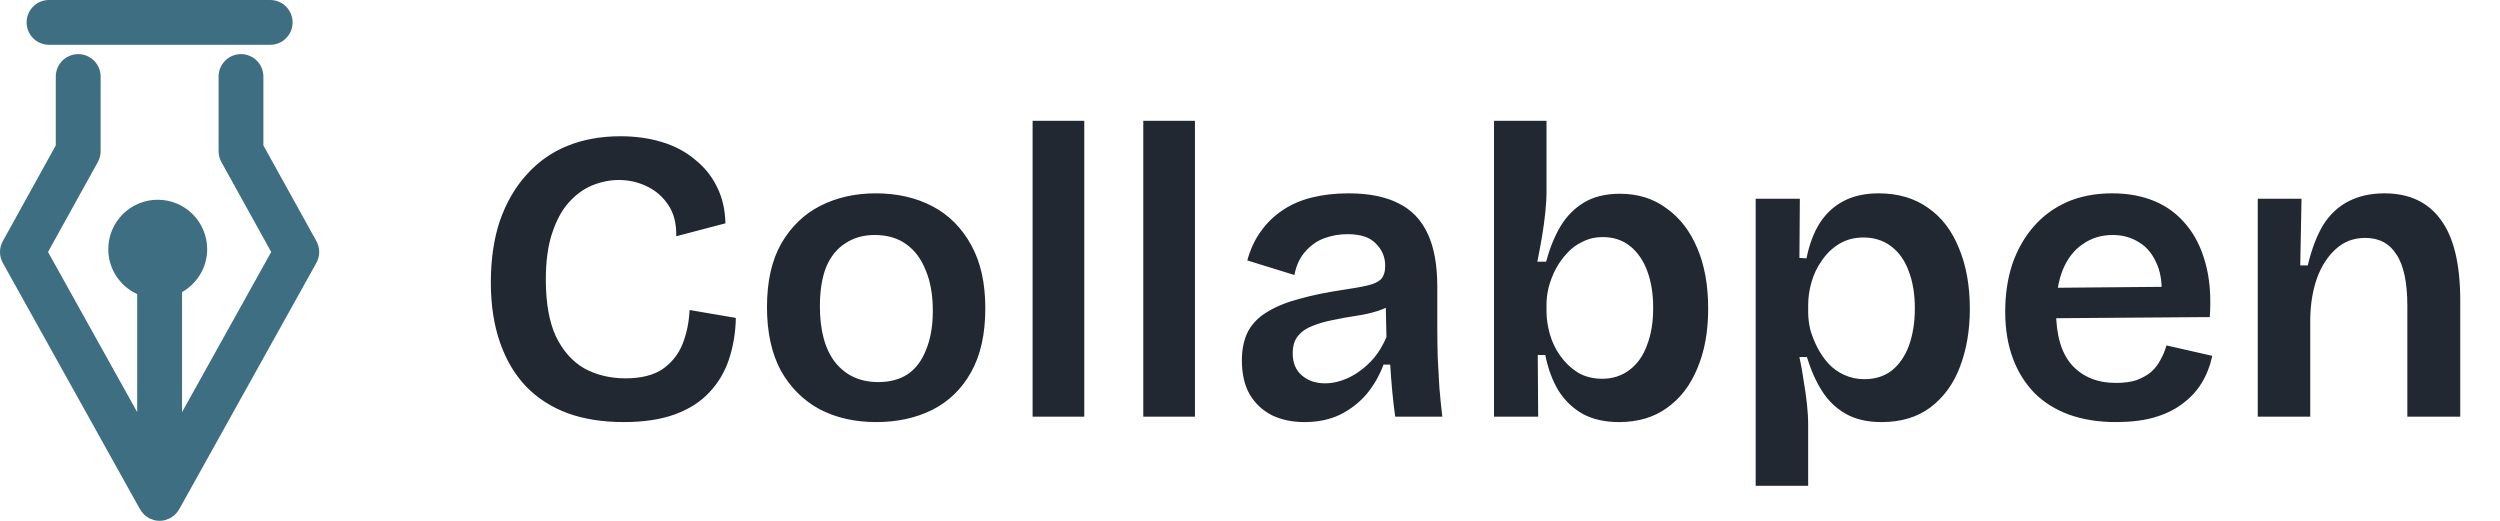
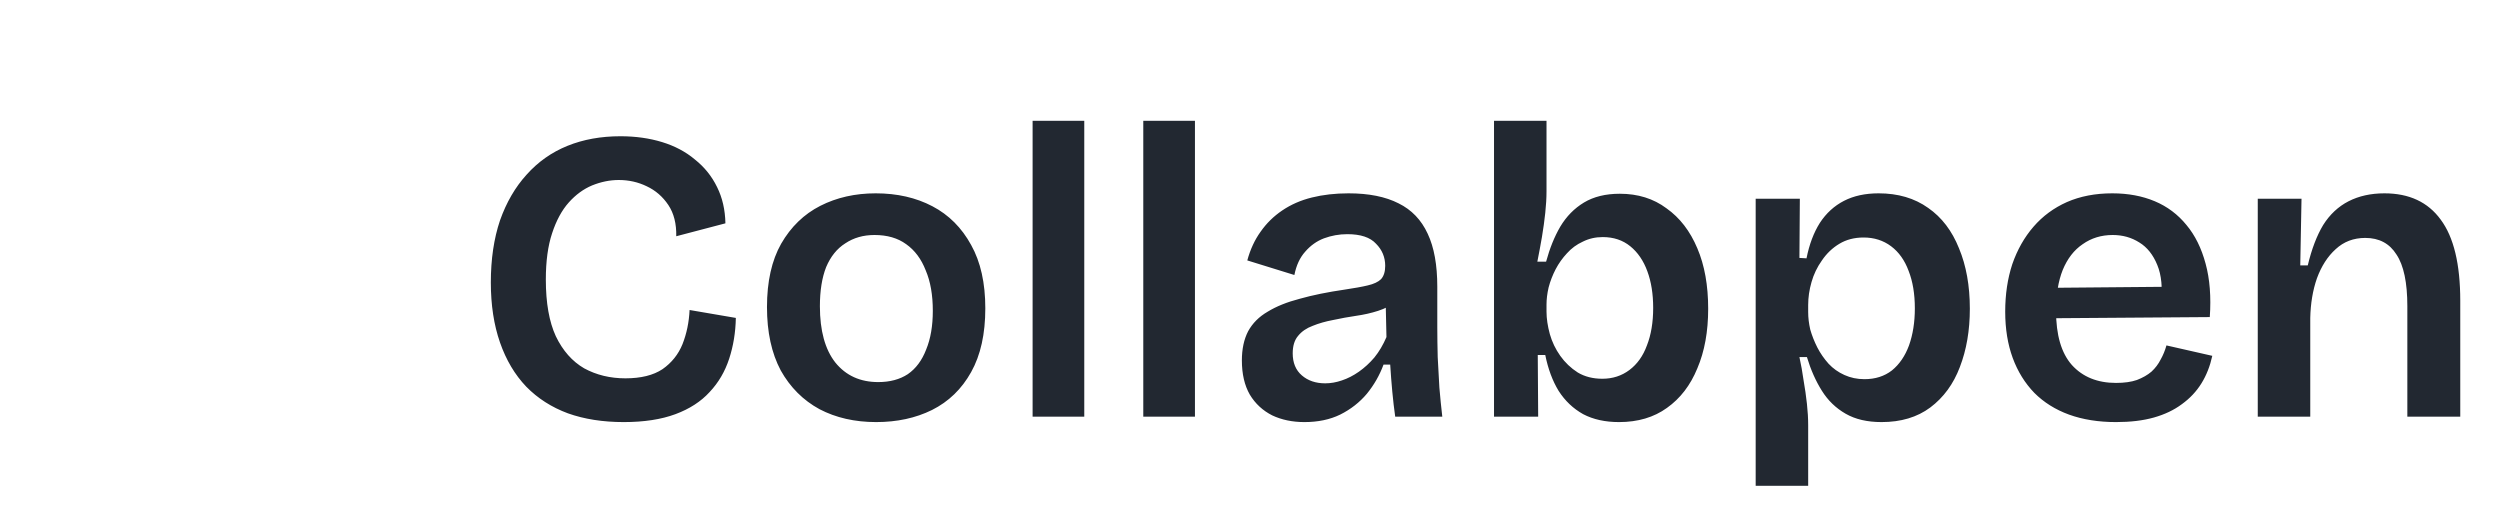
<svg xmlns="http://www.w3.org/2000/svg" width="48" height="10" viewBox="0 0 48 10" fill="none">
-   <path d="M6.075 4.63L5.057 2.792V1.47C5.057 1.355 5.012 1.246 4.931 1.165C4.851 1.085 4.741 1.039 4.627 1.039C4.513 1.039 4.404 1.085 4.323 1.165C4.242 1.246 4.197 1.355 4.197 1.47V2.903C4.197 2.976 4.216 3.048 4.251 3.112L5.207 4.838L3.495 7.913V5.608C3.782 5.445 3.978 5.139 3.978 4.785C3.978 4.533 3.878 4.291 3.7 4.113C3.522 3.935 3.281 3.835 3.029 3.835C2.904 3.835 2.78 3.86 2.665 3.907C2.55 3.955 2.445 4.025 2.357 4.113C2.269 4.201 2.199 4.306 2.151 4.421C2.103 4.537 2.079 4.66 2.079 4.785C2.079 5.168 2.307 5.497 2.634 5.647V7.913L0.922 4.838L1.878 3.112C1.913 3.048 1.932 2.976 1.932 2.903V1.47C1.932 1.355 1.886 1.246 1.806 1.165C1.725 1.085 1.616 1.039 1.502 1.039C1.388 1.039 1.278 1.085 1.197 1.165C1.117 1.246 1.071 1.355 1.071 1.47V2.792L0.054 4.63C0.018 4.694 -7.63133e-05 4.766 2.36352e-07 4.839C7.6786e-05 4.912 0.019 4.984 0.054 5.048L2.689 9.779C2.691 9.784 2.695 9.787 2.698 9.791C2.713 9.816 2.73 9.838 2.749 9.859C2.756 9.867 2.762 9.874 2.77 9.881C2.79 9.901 2.813 9.918 2.838 9.933C2.843 9.937 2.847 9.941 2.852 9.943C2.853 9.944 2.854 9.945 2.855 9.946C2.875 9.957 2.896 9.963 2.917 9.97C2.93 9.975 2.942 9.982 2.955 9.986C2.991 9.995 3.027 10 3.064 10H3.065C3.101 10 3.138 9.995 3.173 9.986C3.187 9.982 3.2 9.975 3.213 9.97C3.233 9.962 3.254 9.956 3.274 9.946C3.274 9.945 3.275 9.944 3.277 9.943C3.281 9.941 3.286 9.937 3.291 9.933C3.316 9.918 3.338 9.901 3.359 9.881C3.366 9.874 3.373 9.867 3.38 9.859C3.399 9.838 3.416 9.816 3.431 9.791C3.434 9.787 3.438 9.784 3.44 9.779L6.074 5.048C6.11 4.984 6.129 4.912 6.129 4.839C6.129 4.766 6.11 4.694 6.075 4.63ZM0.941 0.86H5.188C5.244 0.86 5.3 0.849 5.353 0.828C5.405 0.806 5.452 0.774 5.492 0.734C5.532 0.694 5.564 0.647 5.585 0.595C5.607 0.543 5.618 0.487 5.618 0.43C5.618 0.374 5.607 0.318 5.585 0.266C5.564 0.213 5.532 0.166 5.492 0.126C5.452 0.086 5.405 0.054 5.353 0.033C5.301 0.011 5.245 -1.43656e-05 5.188 1.39326e-08H0.941C0.827 1.39326e-08 0.717 0.045 0.637 0.126C0.556 0.207 0.511 0.316 0.511 0.43C0.511 0.544 0.556 0.654 0.637 0.734C0.717 0.815 0.827 0.86 0.941 0.86Z" fill="url(#paint0_linear_24_3)" />
  <path d="M11.976 8.104C11.576 8.104 11.219 8.048 10.904 7.936C10.589 7.819 10.323 7.648 10.104 7.424C9.885 7.195 9.717 6.912 9.6 6.576C9.483 6.24 9.424 5.856 9.424 5.424C9.424 4.976 9.483 4.579 9.6 4.232C9.723 3.885 9.893 3.592 10.112 3.352C10.331 3.107 10.592 2.923 10.896 2.8C11.2 2.677 11.539 2.616 11.912 2.616C12.2 2.616 12.467 2.653 12.712 2.728C12.957 2.803 13.168 2.915 13.344 3.064C13.525 3.208 13.667 3.384 13.768 3.592C13.869 3.795 13.923 4.027 13.928 4.288L12.984 4.536C12.989 4.296 12.939 4.096 12.832 3.936C12.725 3.776 12.587 3.656 12.416 3.576C12.251 3.496 12.072 3.456 11.88 3.456C11.709 3.456 11.539 3.491 11.368 3.56C11.203 3.629 11.053 3.739 10.92 3.888C10.787 4.037 10.68 4.235 10.6 4.48C10.52 4.72 10.48 5.016 10.48 5.368C10.48 5.816 10.544 6.179 10.672 6.456C10.805 6.733 10.987 6.939 11.216 7.072C11.451 7.2 11.715 7.264 12.008 7.264C12.307 7.264 12.544 7.205 12.72 7.088C12.896 6.965 13.024 6.805 13.104 6.608C13.184 6.405 13.229 6.187 13.24 5.952L14.128 6.104C14.123 6.381 14.08 6.643 14 6.888C13.92 7.133 13.795 7.347 13.624 7.528C13.459 7.709 13.24 7.851 12.968 7.952C12.696 8.053 12.365 8.104 11.976 8.104ZM16.822 8.104C16.412 8.104 16.049 8.021 15.734 7.856C15.42 7.685 15.172 7.437 14.99 7.112C14.814 6.781 14.726 6.376 14.726 5.896C14.726 5.405 14.817 5 14.998 4.68C15.185 4.355 15.436 4.112 15.75 3.952C16.065 3.792 16.42 3.712 16.814 3.712C17.225 3.712 17.588 3.795 17.902 3.96C18.217 4.125 18.465 4.373 18.646 4.704C18.828 5.029 18.918 5.435 18.918 5.92C18.918 6.411 18.828 6.819 18.646 7.144C18.465 7.469 18.214 7.712 17.894 7.872C17.58 8.027 17.222 8.104 16.822 8.104ZM16.862 7.336C17.086 7.336 17.276 7.285 17.43 7.184C17.585 7.077 17.702 6.92 17.782 6.712C17.868 6.504 17.91 6.256 17.91 5.968C17.91 5.664 17.865 5.405 17.774 5.192C17.689 4.973 17.564 4.805 17.398 4.688C17.238 4.571 17.036 4.512 16.79 4.512C16.577 4.512 16.39 4.565 16.23 4.672C16.07 4.773 15.948 4.925 15.862 5.128C15.782 5.331 15.742 5.581 15.742 5.88C15.742 6.349 15.841 6.709 16.038 6.96C16.241 7.211 16.516 7.336 16.862 7.336ZM19.826 8V2.32H20.818V8H19.826ZM21.951 8V2.32H22.943V8H21.951ZM25.044 8.104C24.814 8.104 24.609 8.061 24.428 7.976C24.247 7.885 24.102 7.752 23.996 7.576C23.895 7.4 23.844 7.181 23.844 6.92C23.844 6.701 23.884 6.515 23.964 6.36C24.049 6.205 24.174 6.08 24.34 5.984C24.505 5.883 24.71 5.8 24.956 5.736C25.201 5.667 25.489 5.608 25.82 5.56C26.001 5.533 26.148 5.507 26.26 5.48C26.377 5.453 26.462 5.413 26.516 5.36C26.569 5.301 26.596 5.216 26.596 5.104C26.596 4.939 26.537 4.797 26.42 4.68C26.308 4.557 26.124 4.496 25.868 4.496C25.713 4.496 25.564 4.523 25.42 4.576C25.281 4.629 25.161 4.715 25.06 4.832C24.959 4.944 24.889 5.093 24.852 5.28L23.948 5C24.006 4.787 24.092 4.603 24.204 4.448C24.316 4.288 24.454 4.152 24.62 4.04C24.785 3.928 24.974 3.845 25.188 3.792C25.401 3.739 25.636 3.712 25.892 3.712C26.281 3.712 26.601 3.776 26.852 3.904C27.102 4.027 27.289 4.221 27.412 4.488C27.535 4.749 27.596 5.088 27.596 5.504V6.288C27.596 6.469 27.599 6.659 27.604 6.856C27.614 7.048 27.625 7.243 27.636 7.44C27.652 7.632 27.671 7.819 27.692 8H26.788C26.767 7.851 26.748 7.691 26.732 7.52C26.716 7.349 26.703 7.176 26.692 7H26.564C26.489 7.203 26.383 7.389 26.244 7.56C26.105 7.725 25.934 7.859 25.732 7.96C25.535 8.056 25.305 8.104 25.044 8.104ZM25.444 7.36C25.55 7.36 25.657 7.341 25.764 7.304C25.876 7.267 25.985 7.211 26.092 7.136C26.198 7.061 26.297 6.971 26.388 6.864C26.479 6.752 26.556 6.621 26.62 6.472L26.604 5.76L26.796 5.792C26.705 5.867 26.593 5.925 26.46 5.968C26.326 6.011 26.185 6.043 26.036 6.064C25.892 6.085 25.745 6.112 25.596 6.144C25.452 6.171 25.321 6.208 25.204 6.256C25.087 6.299 24.993 6.363 24.924 6.448C24.855 6.528 24.82 6.64 24.82 6.784C24.82 6.965 24.878 7.107 24.996 7.208C25.113 7.309 25.262 7.36 25.444 7.36ZM31.085 8.104C30.819 8.104 30.589 8.053 30.397 7.952C30.205 7.845 30.048 7.696 29.925 7.504C29.808 7.312 29.723 7.083 29.669 6.816H29.525L29.533 8H28.685V5.944V2.32H29.693V3.672C29.693 3.8 29.685 3.939 29.669 4.088C29.653 4.237 29.632 4.392 29.605 4.552C29.578 4.707 29.549 4.864 29.517 5.024H29.685C29.755 4.768 29.845 4.544 29.957 4.352C30.075 4.155 30.227 4 30.413 3.888C30.6 3.776 30.829 3.72 31.101 3.72C31.448 3.72 31.747 3.813 31.997 4C32.253 4.181 32.45 4.437 32.589 4.768C32.728 5.093 32.797 5.48 32.797 5.928C32.797 6.365 32.728 6.747 32.589 7.072C32.456 7.397 32.261 7.651 32.005 7.832C31.755 8.013 31.448 8.104 31.085 8.104ZM30.765 7.272C30.962 7.272 31.136 7.216 31.285 7.104C31.434 6.992 31.547 6.835 31.621 6.632C31.701 6.429 31.741 6.189 31.741 5.912C31.741 5.645 31.704 5.411 31.629 5.208C31.555 5.005 31.445 4.845 31.301 4.728C31.157 4.611 30.981 4.552 30.773 4.552C30.634 4.552 30.506 4.581 30.389 4.64C30.272 4.693 30.171 4.768 30.085 4.864C30 4.955 29.928 5.056 29.869 5.168C29.811 5.28 29.765 5.397 29.733 5.52C29.706 5.637 29.693 5.747 29.693 5.848V5.984C29.693 6.117 29.715 6.261 29.757 6.416C29.8 6.565 29.866 6.704 29.957 6.832C30.048 6.96 30.16 7.067 30.293 7.152C30.427 7.232 30.584 7.272 30.765 7.272ZM33.709 9.328V5.936V3.816H34.557L34.549 4.952L34.685 4.96C34.738 4.693 34.823 4.467 34.941 4.28C35.063 4.093 35.218 3.952 35.405 3.856C35.591 3.76 35.813 3.712 36.069 3.712C36.442 3.712 36.759 3.805 37.021 3.992C37.282 4.173 37.479 4.432 37.613 4.768C37.751 5.099 37.821 5.485 37.821 5.928C37.821 6.344 37.757 6.717 37.629 7.048C37.506 7.373 37.317 7.632 37.061 7.824C36.81 8.011 36.498 8.104 36.125 8.104C35.853 8.104 35.623 8.051 35.437 7.944C35.25 7.837 35.098 7.691 34.981 7.504C34.863 7.317 34.767 7.101 34.693 6.856H34.549C34.581 7 34.607 7.149 34.629 7.304C34.655 7.453 34.677 7.603 34.693 7.752C34.709 7.896 34.717 8.035 34.717 8.168V9.328H33.709ZM35.797 7.28C36.005 7.28 36.181 7.224 36.325 7.112C36.469 6.995 36.578 6.835 36.653 6.632C36.727 6.424 36.765 6.187 36.765 5.92C36.765 5.643 36.725 5.403 36.645 5.2C36.57 4.997 36.458 4.84 36.309 4.728C36.159 4.616 35.983 4.56 35.781 4.56C35.605 4.56 35.45 4.6 35.317 4.68C35.183 4.76 35.071 4.867 34.981 5C34.89 5.128 34.823 5.267 34.781 5.416C34.738 5.565 34.717 5.712 34.717 5.856V5.992C34.717 6.099 34.73 6.211 34.757 6.328C34.789 6.44 34.834 6.555 34.893 6.672C34.951 6.784 35.023 6.888 35.109 6.984C35.194 7.075 35.295 7.147 35.413 7.2C35.53 7.253 35.658 7.28 35.797 7.28ZM40.628 8.104C40.292 8.104 39.99 8.056 39.724 7.96C39.462 7.864 39.241 7.725 39.06 7.544C38.879 7.357 38.74 7.133 38.644 6.872C38.548 6.611 38.5 6.315 38.5 5.984C38.5 5.653 38.545 5.349 38.636 5.072C38.732 4.795 38.868 4.555 39.044 4.352C39.22 4.149 39.433 3.992 39.684 3.88C39.94 3.768 40.23 3.712 40.556 3.712C40.86 3.712 41.132 3.763 41.372 3.864C41.612 3.965 41.815 4.117 41.98 4.32C42.145 4.517 42.268 4.765 42.348 5.064C42.428 5.357 42.455 5.699 42.428 6.088L39.156 6.112V5.528L41.844 5.504L41.492 5.832C41.524 5.528 41.5 5.28 41.42 5.088C41.34 4.891 41.225 4.747 41.076 4.656C40.926 4.56 40.756 4.512 40.564 4.512C40.345 4.512 40.153 4.571 39.988 4.688C39.822 4.8 39.694 4.965 39.604 5.184C39.519 5.397 39.476 5.659 39.476 5.968C39.476 6.432 39.577 6.779 39.78 7.008C39.988 7.237 40.27 7.352 40.628 7.352C40.788 7.352 40.921 7.333 41.028 7.296C41.14 7.253 41.233 7.2 41.308 7.136C41.383 7.067 41.441 6.989 41.484 6.904C41.532 6.819 41.569 6.728 41.596 6.632L42.476 6.832C42.433 7.029 42.364 7.205 42.268 7.36C42.172 7.515 42.047 7.648 41.892 7.76C41.742 7.872 41.564 7.957 41.356 8.016C41.148 8.075 40.905 8.104 40.628 8.104ZM43.349 8V5.448V3.816H44.189L44.165 5.096H44.309C44.384 4.781 44.483 4.523 44.605 4.32C44.733 4.117 44.896 3.965 45.093 3.864C45.291 3.763 45.52 3.712 45.781 3.712C46.256 3.712 46.616 3.88 46.861 4.216C47.112 4.552 47.237 5.072 47.237 5.776V8H46.221V5.88C46.221 5.427 46.152 5.096 46.013 4.888C45.88 4.675 45.68 4.568 45.413 4.568C45.189 4.568 45 4.64 44.845 4.784C44.691 4.923 44.571 5.109 44.485 5.344C44.405 5.573 44.363 5.827 44.357 6.104V8H43.349Z" fill="#222831" />
  <defs>
    <linearGradient id="paint0_linear_24_3" x1="-0.364" y1="0.986" x2="555.094" y2="260" gradientUnits="userSpaceOnUse">
      <stop stop-color="#3E6E81" />
      <stop offset="1" stop-color="#4587A1" />
    </linearGradient>
  </defs>
</svg>